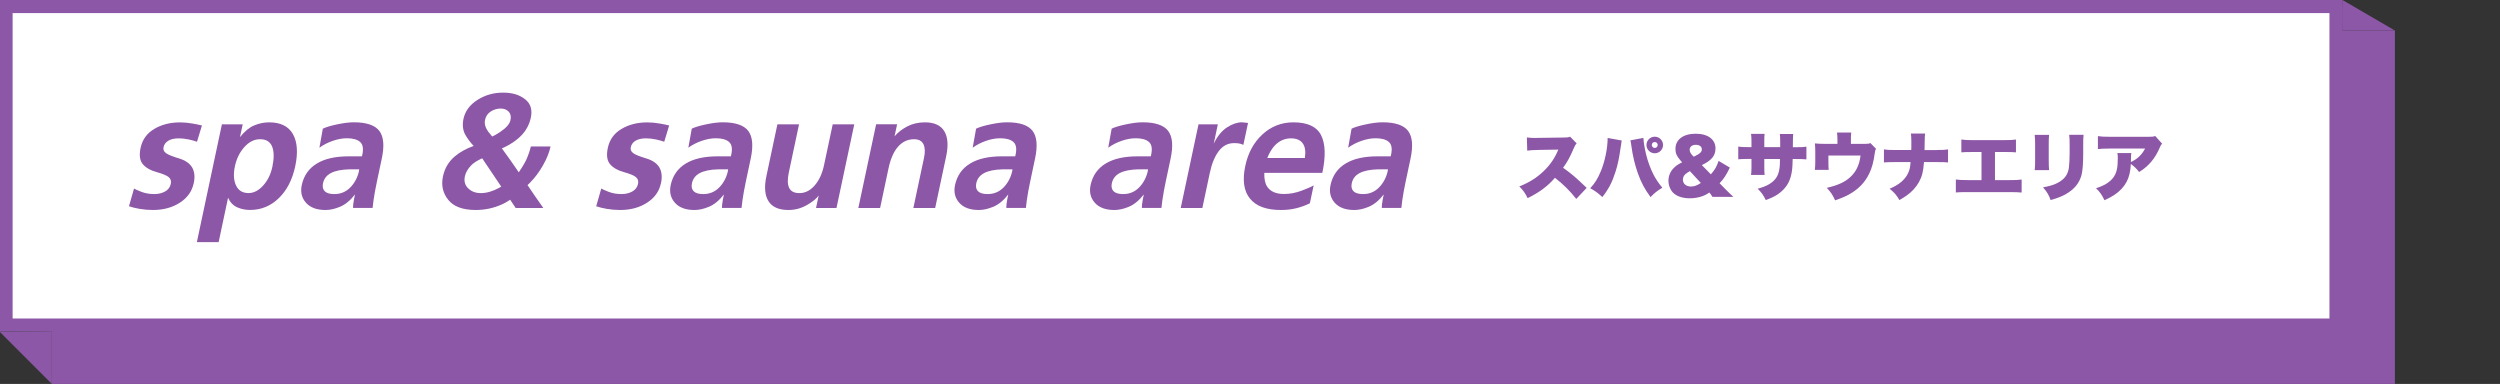
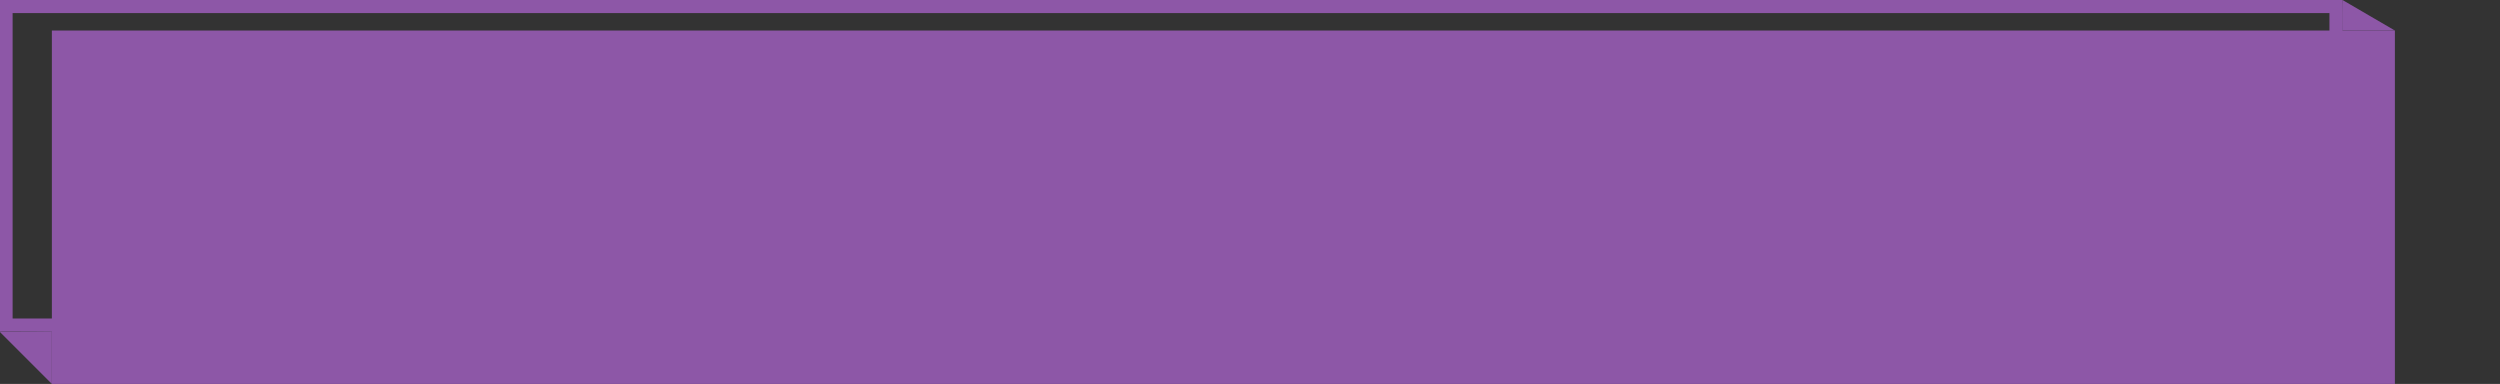
<svg xmlns="http://www.w3.org/2000/svg" id="_イヤー_1" width="573" height="88" viewBox="0 0 573 88">
  <rect x="0" y="0" width="573" height="88" fill="#333333" stroke="none" />
  <defs>
    <style>.cls-1{fill:#fff;}.cls-2{fill:#8d57a7;}</style>
  </defs>
  <g>
    <rect class="cls-2" x="11.89" y="7" width="537.02" height="81" />
    <path class="cls-2" d="M-.11,76l12,12v-12.04s-12,.15-12,.04Z" />
    <path class="cls-2" d="M536.91,0l12,7h-12.07s-.06-7.13,.07-7Z" />
  </g>
  <g>
-     <rect class="cls-1" x="1.39" y="1.5" width="534.02" height="73" />
    <path class="cls-2" d="M533.91,3V73H2.89V3H533.91M536.91,0H-.11V76H536.91V0h0Z" />
  </g>
  <g>
    <g>
      <path class="cls-2" d="M44.39,42.02c-.39,1.84-1.44,3.32-3.16,4.43-1.72,1.12-3.78,1.68-6.19,1.68-1.07,0-2.09-.09-3.07-.26-.98-.17-1.78-.37-2.41-.6l1.16-4.06c.22,.15,.77,.4,1.67,.75,.89,.35,1.89,.52,2.98,.52,.97,0,1.8-.21,2.5-.61s1.12-.99,1.28-1.73c.14-.65-.03-1.16-.49-1.55-.46-.38-1.38-.76-2.74-1.14-1.39-.37-2.44-.97-3.16-1.79-.72-.82-.9-2.09-.53-3.8,.4-1.86,1.43-3.3,3.11-4.3,1.68-1.01,3.66-1.51,5.95-1.51,.89,0,1.83,.09,2.81,.26,.98,.17,1.71,.32,2.18,.45l-1.13,3.73c-.44-.17-1.06-.35-1.86-.52-.81-.17-1.57-.26-2.29-.26-1.02,0-1.83,.18-2.42,.54-.6,.36-.97,.86-1.1,1.51-.11,.52,.07,.96,.54,1.32,.47,.36,1.45,.76,2.95,1.21,1.49,.45,2.52,1.15,3.07,2.1,.55,.96,.68,2.17,.36,3.63Z" />
      <path class="cls-2" d="M52.27,45.33l-2.16,10.17h-4.99l5.74-27.01h4.77l-.63,2.94c1.05-1.32,2.13-2.21,3.25-2.68,1.12-.47,2.26-.71,3.43-.71,2.61,0,4.42,.89,5.45,2.68,1.02,1.79,1.2,4.25,.54,7.38-.66,3.08-1.91,5.52-3.77,7.32s-4.06,2.7-6.59,2.7c-1.07,0-2.05-.21-2.96-.61-.91-.41-1.6-1.14-2.07-2.18Zm1.82-2.85c.53,1.18,1.49,1.77,2.88,1.77,1.19,0,2.31-.58,3.35-1.73,1.04-1.15,1.74-2.58,2.1-4.27,.42-1.99,.4-3.54-.05-4.66-.46-1.12-1.37-1.68-2.74-1.68s-2.52,.59-3.6,1.77c-1.08,1.18-1.81,2.65-2.19,4.42-.37,1.74-.29,3.2,.24,4.38Z" />
      <path class="cls-2" d="M81.38,44.55c-1.09,1.39-2.23,2.33-3.42,2.83-1.19,.5-2.3,.75-3.34,.75-2.01,0-3.51-.55-4.49-1.66-.98-1.1-1.3-2.45-.97-4.04,.46-2.16,1.6-3.8,3.41-4.92,1.82-1.12,4.26-1.68,7.34-1.68h3.05l.09-.41c.29-1.37,.12-2.33-.52-2.89-.64-.56-1.64-.84-3.01-.84-1.04,0-2.14,.2-3.28,.6-1.14,.4-2.15,.92-3.03,1.56l.78-4.36c.72-.35,1.82-.68,3.3-.99,1.48-.31,2.74-.47,3.79-.47,2.91,0,4.86,.66,5.86,1.97,1,1.32,1.19,3.44,.56,6.37l-1.09,5.14c-.36,1.69-.62,3.14-.79,4.34-.17,1.21-.24,1.81-.22,1.81h-4.47s-.04-.3,.04-.91c.08-.61,.21-1.35,.4-2.22Zm.89-5.4l.07-.34h-2.27c-1.85,.05-3.26,.34-4.24,.86s-1.58,1.3-1.8,2.35c-.16,.77-.03,1.37,.4,1.81s1.17,.65,2.21,.65c1.46,0,2.69-.52,3.69-1.56,.99-1.04,1.64-2.3,1.96-3.76Z" />
      <path class="cls-2" d="M126.19,33.56c-.29,1.37-.87,2.81-1.74,4.34-.87,1.53-1.86,2.85-2.97,3.97-.19,.2-.38,.39-.57,.56,1.19,1.76,2.39,3.52,3.62,5.25h-6.33l-1.27-1.9c-.7,.47-1.33,.83-1.91,1.08-1.87,.84-3.86,1.27-5.97,1.27-2.98,0-5.09-.78-6.32-2.33-1.24-1.55-1.64-3.35-1.2-5.38,.39-1.84,1.28-3.35,2.68-4.55,1.21-1.02,2.66-1.83,4.35-2.42-.79-.84-1.44-1.71-1.94-2.61-.55-1.02-.68-2.22-.39-3.61,.38-1.76,1.44-3.2,3.19-4.32,1.75-1.12,3.71-1.68,5.87-1.68s3.74,.5,5.03,1.49c1.29,.99,1.74,2.42,1.34,4.28-.43,2.01-1.53,3.7-3.31,5.07-.98,.77-2.09,1.42-3.32,1.94,1.33,1.81,2.62,3.64,3.87,5.48,.86-1.24,1.48-2.31,1.87-3.2,.39-.92,.7-1.83,.91-2.72h4.51Zm-15.67,2.72c-1.12,.5-1.99,1.06-2.59,1.68-.74,.8-1.2,1.61-1.38,2.46-.24,1.12,.02,2.04,.77,2.76,.75,.72,1.71,1.08,2.88,1.08,1.32,0,2.71-.4,4.17-1.19,.17-.1,.34-.2,.51-.3l-4.36-6.48Zm2.29-4.99c.43-.17,1.04-.52,1.82-1.04,1.39-.92,2.18-1.83,2.37-2.72,.17-.82,.04-1.47-.41-1.94-.45-.47-1.05-.71-1.82-.71-.82,0-1.58,.22-2.28,.67s-1.15,1.09-1.32,1.94c-.18,.84,.05,1.73,.7,2.65,.27,.35,.59,.73,.95,1.16Z" />
      <path class="cls-2" d="M151.48,42.02c-.39,1.84-1.44,3.32-3.16,4.43-1.72,1.12-3.78,1.68-6.19,1.68-1.07,0-2.09-.09-3.07-.26-.98-.17-1.78-.37-2.41-.6l1.16-4.06c.22,.15,.77,.4,1.67,.75,.89,.35,1.89,.52,2.98,.52,.97,0,1.8-.21,2.5-.61s1.12-.99,1.28-1.73c.14-.65-.03-1.16-.49-1.55-.46-.38-1.38-.76-2.74-1.14-1.39-.37-2.44-.97-3.16-1.79-.72-.82-.9-2.09-.53-3.8,.4-1.86,1.43-3.3,3.11-4.3,1.68-1.01,3.66-1.51,5.95-1.51,.89,0,1.83,.09,2.81,.26,.98,.17,1.71,.32,2.18,.45l-1.13,3.73c-.44-.17-1.06-.35-1.86-.52-.81-.17-1.57-.26-2.29-.26-1.02,0-1.83,.18-2.42,.54-.6,.36-.97,.86-1.1,1.51-.11,.52,.07,.96,.54,1.32,.47,.36,1.45,.76,2.95,1.21,1.49,.45,2.52,1.15,3.07,2.1,.55,.96,.68,2.17,.36,3.63Z" />
      <path class="cls-2" d="M165.94,44.55c-1.09,1.39-2.23,2.33-3.42,2.83-1.19,.5-2.3,.75-3.34,.75-2.01,0-3.51-.55-4.49-1.66-.98-1.1-1.3-2.45-.97-4.04,.46-2.16,1.6-3.8,3.41-4.92,1.82-1.12,4.26-1.68,7.34-1.68h3.05l.09-.41c.29-1.37,.12-2.33-.52-2.89-.64-.56-1.64-.84-3.01-.84-1.04,0-2.14,.2-3.28,.6-1.14,.4-2.15,.92-3.03,1.56l.78-4.36c.72-.35,1.82-.68,3.3-.99,1.48-.31,2.74-.47,3.79-.47,2.91,0,4.86,.66,5.86,1.97,1,1.32,1.19,3.44,.56,6.37l-1.09,5.14c-.36,1.69-.62,3.14-.79,4.34-.17,1.21-.24,1.81-.22,1.81h-4.47s-.04-.3,.04-.91c.08-.61,.21-1.35,.4-2.22Zm.89-5.4l.07-.34h-2.27c-1.85,.05-3.26,.34-4.24,.86s-1.58,1.3-1.8,2.35c-.16,.77-.03,1.37,.4,1.81s1.17,.65,2.21,.65c1.46,0,2.69-.52,3.69-1.56,.99-1.04,1.64-2.3,1.96-3.76Z" />
      <path class="cls-2" d="M195.8,28.49l-4.08,19.19h-4.69l.61-2.87c-.5,.72-1.41,1.45-2.72,2.2-1.31,.75-2.72,1.12-4.21,1.12-2.21,0-3.74-.68-4.58-2.03-.84-1.35-1-3.28-.46-5.79l2.51-11.81h4.96l-2.35,11.07c-.33,1.54-.3,2.71,.09,3.5,.39,.8,1.17,1.19,2.34,1.19,1.32,0,2.48-.58,3.5-1.75,1.02-1.17,1.73-2.71,2.14-4.62l2-9.39h4.96Z" />
      <path class="cls-2" d="M214.33,47.68h-4.99l2.44-11.48c.29-1.34,.24-2.39-.13-3.15-.37-.76-1.08-1.14-2.12-1.14-1.47,0-2.7,.57-3.69,1.7-1,1.13-1.73,2.79-2.19,4.97l-1.93,9.09h-4.99l4.08-19.19h4.81l-.59,2.76c.79-.92,1.78-1.68,2.96-2.29,1.18-.61,2.52-.91,4.01-.91,2.14,0,3.61,.68,4.43,2.03,.82,1.35,.96,3.27,.43,5.76l-2.52,11.85Z" />
      <path class="cls-2" d="M231.11,44.55c-1.09,1.39-2.23,2.33-3.42,2.83-1.19,.5-2.3,.75-3.34,.75-2.01,0-3.51-.55-4.49-1.66-.98-1.1-1.3-2.45-.97-4.04,.46-2.16,1.6-3.8,3.41-4.92,1.82-1.12,4.26-1.68,7.34-1.68h3.05l.09-.41c.29-1.37,.12-2.33-.52-2.89-.64-.56-1.64-.84-3.01-.84-1.04,0-2.14,.2-3.28,.6-1.14,.4-2.15,.92-3.03,1.56l.78-4.36c.72-.35,1.82-.68,3.3-.99,1.48-.31,2.74-.47,3.79-.47,2.91,0,4.86,.66,5.86,1.97,1,1.32,1.19,3.44,.56,6.37l-1.09,5.14c-.36,1.69-.62,3.14-.79,4.34-.17,1.21-.24,1.81-.22,1.81h-4.47s-.04-.3,.04-.91c.08-.61,.21-1.35,.4-2.22Zm.89-5.4l.07-.34h-2.27c-1.85,.05-3.26,.34-4.24,.86s-1.58,1.3-1.8,2.35c-.16,.77-.03,1.37,.4,1.81s1.17,.65,2.21,.65c1.46,0,2.69-.52,3.69-1.56,.99-1.04,1.64-2.3,1.96-3.76Z" />
      <path class="cls-2" d="M262.18,44.55c-1.09,1.39-2.23,2.33-3.42,2.83-1.19,.5-2.3,.75-3.34,.75-2.01,0-3.51-.55-4.49-1.66-.98-1.1-1.3-2.45-.97-4.04,.46-2.16,1.6-3.8,3.41-4.92,1.82-1.12,4.26-1.68,7.34-1.68h3.05l.09-.41c.29-1.37,.12-2.33-.52-2.89-.64-.56-1.64-.84-3.01-.84-1.04,0-2.14,.2-3.28,.6-1.14,.4-2.15,.92-3.03,1.56l.78-4.36c.72-.35,1.82-.68,3.3-.99,1.48-.31,2.74-.47,3.79-.47,2.91,0,4.86,.66,5.86,1.97,1,1.32,1.19,3.44,.56,6.37l-1.09,5.14c-.36,1.69-.62,3.14-.79,4.34-.17,1.21-.24,1.81-.22,1.81h-4.47s-.04-.3,.04-.91c.08-.61,.21-1.35,.4-2.22Zm.89-5.4l.07-.34h-2.27c-1.85,.05-3.26,.34-4.24,.86s-1.58,1.3-1.8,2.35c-.16,.77-.03,1.37,.4,1.81s1.17,.65,2.21,.65c1.46,0,2.69-.52,3.69-1.56,.99-1.04,1.64-2.3,1.96-3.76Z" />
-       <path class="cls-2" d="M275.58,47.68h-4.96l4.08-19.19h4.43l-.94,4.43c.84-1.71,1.85-2.96,3.05-3.73,1.19-.77,2.34-1.16,3.43-1.16l1.38,.15-1.07,5.03c-.18-.1-.43-.19-.76-.28-.33-.09-.78-.13-1.35-.13-1.42,0-2.59,.6-3.51,1.81-.93,1.21-1.62,2.88-2.07,5.01l-1.71,8.05Z" />
      <path class="cls-2" d="M300.21,46.6c-.95,.47-1.97,.84-3.07,1.12s-2.29,.41-3.55,.41c-3.33,0-5.7-.87-7.1-2.61-1.41-1.74-1.76-4.23-1.07-7.49,.64-3.01,1.96-5.42,3.96-7.25,2-1.83,4.36-2.74,7.07-2.74,3.23,0,5.34,.98,6.34,2.94,1,1.96,1.09,4.84,.29,8.64h-13.3c-.04,1.37,.17,2.41,.64,3.13,.73,1.14,2.02,1.71,3.88,1.71,1.34,0,2.69-.25,4.04-.76,1.35-.51,2.27-.91,2.75-1.21l-.87,4.1Zm-9.75-10.39h8.61c.23-1.44,.08-2.55-.47-3.33-.54-.78-1.45-1.17-2.71-1.17-1.44,0-2.69,.56-3.75,1.68-.64,.7-1.21,1.64-1.68,2.83Z" />
-       <path class="cls-2" d="M317.17,44.55c-1.09,1.39-2.23,2.33-3.42,2.83-1.19,.5-2.3,.75-3.34,.75-2.01,0-3.51-.55-4.49-1.66-.98-1.1-1.3-2.45-.97-4.04,.46-2.16,1.6-3.8,3.41-4.92,1.82-1.12,4.26-1.68,7.34-1.68h3.05l.09-.41c.29-1.37,.12-2.33-.52-2.89-.64-.56-1.64-.84-3.01-.84-1.04,0-2.14,.2-3.28,.6-1.14,.4-2.15,.92-3.03,1.56l.78-4.36c.72-.35,1.82-.68,3.3-.99,1.48-.31,2.74-.47,3.79-.47,2.91,0,4.86,.66,5.86,1.97,1,1.32,1.19,3.44,.56,6.37l-1.09,5.14c-.36,1.69-.62,3.14-.79,4.34-.17,1.21-.24,1.81-.22,1.81h-4.47s-.04-.3,.04-.91c.08-.61,.21-1.35,.4-2.22Zm.89-5.4l.07-.34h-2.27c-1.85,.05-3.26,.34-4.24,.86s-1.58,1.3-1.8,2.35c-.16,.77-.03,1.37,.4,1.81s1.17,.65,2.21,.65c1.46,0,2.69-.52,3.69-1.56,.99-1.04,1.64-2.3,1.96-3.76Z" />
    </g>
    <g>
-       <path class="cls-2" d="M361.27,45.58c-1.48-1.87-2.97-3.35-4.88-4.83-1.6,1.89-3.62,3.38-6.26,4.66-.59-1.19-.95-1.7-1.9-2.69,2.21-.85,3.96-1.96,5.51-3.43,1.58-1.51,2.62-3.03,3.42-5l-4.42,.07c-1.46,.03-2.01,.07-2.7,.17l-.08-3.03c.66,.08,1.12,.12,1.79,.12,.14,0,.46,0,.95-.02l5.81-.08c.8-.02,.9-.02,1.36-.19l1.5,1.53c-.26,.26-.36,.43-.61,1-.9,2.12-1.55,3.31-2.5,4.59,2.06,1.48,2.75,2.07,5.41,4.61l-2.38,2.52Z" />
      <path class="cls-2" d="M371.71,32.2c-.07,.25-.07,.29-.12,.75-.02,.03-.03,.17-.05,.34-.02,.08-.03,.2-.07,.39-.36,2.55-.66,4.05-1.21,5.73-.75,2.35-1.56,3.93-3.01,5.76-.9-.87-1.67-1.43-2.77-2.02,1.09-1.19,1.73-2.23,2.41-3.86,.95-2.26,1.58-5.3,1.58-7.67l3.23,.58Zm4.96-.6c.02,.8,.27,2.41,.61,3.76,.42,1.72,1.04,3.38,1.73,4.71,.54,1.02,1.04,1.77,1.99,2.96-1.21,.73-1.8,1.21-2.69,2.14-1.31-1.75-2.18-3.38-2.94-5.54-.65-1.82-1.16-3.99-1.45-6.12-.08-.63-.15-1.09-.24-1.34l2.98-.56Zm4.5,1.63c0,1.05-.85,1.9-1.9,1.9s-1.9-.85-1.9-1.9,.85-1.9,1.9-1.9,1.9,.85,1.9,1.9Zm-2.58,0c0,.37,.31,.68,.68,.68s.68-.31,.68-.68-.31-.68-.68-.68-.68,.31-.68,.68Z" />
      <path class="cls-2" d="M392.5,45.12c-.24-.39-.48-.71-.71-.99-.71,.46-1.02,.63-1.58,.83-.9,.32-1.89,.49-2.92,.49-1.63,0-2.99-.46-3.81-1.27-.66-.68-1.07-1.72-1.07-2.77s.39-2.04,1.14-2.82c.51-.54,.95-.87,1.99-1.39l-.39-.44c-.85-.99-1.14-1.63-1.14-2.63,0-2.14,1.79-3.48,4.64-3.48s4.54,1.33,4.54,3.38c0,1.65-.92,2.77-3.13,3.81l2.07,2.12c.9-1.02,1.34-1.78,1.77-3.08l2.58,1.53c-.85,1.77-1.41,2.6-2.35,3.59l1.28,1.31c.41,.43,1.16,1.14,1.89,1.82h-4.79Zm-5.18-5.9c-.58,.34-.8,.49-1.04,.71-.37,.34-.56,.77-.56,1.24,0,.95,.75,1.58,1.85,1.58,.73,0,1.38-.22,2.26-.82l-2.52-2.72Zm1.36-3.54c.99-.49,1.38-.9,1.38-1.44,0-.65-.54-1.05-1.38-1.05s-1.41,.44-1.41,1.14c0,.39,.22,.85,.59,1.24l.34,.34,.48-.22Z" />
      <path class="cls-2" d="M408.02,33.73v-1.12c0-.97-.02-1.48-.08-1.9h3.06q-.07,.51-.08,3.03h.66c1.28,0,1.75-.02,2.45-.12v2.91c-.82-.07-1.29-.08-2.4-.08h-.75c-.03,1.34-.05,1.72-.12,2.36-.26,2.29-1.02,3.84-2.52,5.13-.92,.8-1.8,1.27-3.52,1.92-.54-1.12-.93-1.67-1.85-2.6,1.65-.49,2.52-.88,3.28-1.5,1.16-.92,1.65-2.02,1.79-3.93,.02-.31,.02-.43,.03-1.39h-3.59v1.9c0,.83,.02,1.29,.07,1.75h-3.11c.07-.48,.1-1.04,.1-1.79v-1.87h-.63c-1.22,0-1.45,0-2.4,.08v-2.91c.76,.1,1.1,.12,2.45,.12h.58v-1.24c0-.8-.02-1.17-.1-1.8h3.11c-.07,.68-.07,.73-.07,1.73v1.31h3.64Z" />
-       <path class="cls-2" d="M427.3,32.98c.82,0,1.04-.03,1.39-.19l1.29,1.31c-.17,.29-.2,.41-.29,1.04-.29,2.09-.66,3.43-1.31,4.73-.95,1.94-2.38,3.43-4.37,4.57-.95,.56-1.8,.92-3.4,1.48-.54-1.21-.95-1.82-1.9-2.87,2.55-.58,4.2-1.34,5.44-2.52,1.31-1.24,2.04-2.79,2.28-4.88h-7.36v1.51c0,.78,.02,1.33,.07,1.78h-3.18c.07-.63,.1-1.07,.1-1.87v-2.36c0-.7-.03-1.17-.08-1.84,.88,.08,1.17,.1,2.12,.1h3.04v-1.04c0-.61-.03-1.02-.1-1.56h3.26c-.05,.44-.08,.92-.07,1.55v1.05h3.06Z" />
+       <path class="cls-2" d="M427.3,32.98c.82,0,1.04-.03,1.39-.19l1.29,1.31c-.17,.29-.2,.41-.29,1.04-.29,2.09-.66,3.43-1.31,4.73-.95,1.94-2.38,3.43-4.37,4.57-.95,.56-1.8,.92-3.4,1.48-.54-1.21-.95-1.82-1.9-2.87,2.55-.58,4.2-1.34,5.44-2.52,1.31-1.24,2.04-2.79,2.28-4.88h-7.36v1.51c0,.78,.02,1.33,.07,1.78h-3.18c.07-.63,.1-1.07,.1-1.87v-2.36c0-.7-.03-1.17-.08-1.84,.88,.08,1.17,.1,2.12,.1h3.04v-1.04c0-.61-.03-1.02-.1-1.56h3.26c-.05,.44-.08,.92-.07,1.55h3.06Z" />
      <path class="cls-2" d="M443.94,34.38c1.34,0,1.77-.02,2.55-.14v2.99c-.83-.07-1.24-.08-2.5-.08h-3.01c-.17,2.23-.46,3.35-1.19,4.64-.66,1.16-1.58,2.16-2.72,2.97-.49,.36-.87,.6-1.73,1.09-.63-1.1-1.12-1.67-2.24-2.6,1.99-.83,3.23-1.82,4.01-3.14,.39-.68,.63-1.36,.71-2.14q.03-.25,.08-.82h-3.64c-1.22,0-1.62,.02-2.46,.08v-2.99c.76,.12,1.1,.14,2.52,.14h3.74q0-.24,.02-.68v-1.29c0-.68-.03-1.31-.1-1.8h3.26c-.07,.49-.07,.54-.1,1.85q-.02,.65-.02,1.33c0,.22-.02,.43-.02,.6h2.84Z" />
-       <path class="cls-2" d="M457.26,41.28h3.3c1.51,0,2.04-.02,2.8-.14v2.99c-.63-.07-1.48-.1-2.75-.1h-9.59c-1.53,0-1.99,.02-2.74,.08v-2.97c.82,.1,1.43,.14,2.79,.14h3.09v-6.44h-1.87c-1.6,0-2.01,.02-2.75,.08v-2.94c.9,.12,1.43,.14,2.8,.14h6.92c1.43,0,2.02-.03,2.8-.14v2.94c-.78-.07-1.16-.08-2.75-.08h-2.06v6.44Z" />
      <path class="cls-2" d="M469.65,30.91c-.07,.78-.08,1.09-.08,2.28v3.38c0,1.21,.02,1.75,.08,2.43h-3.3c.08-.61,.1-1.21,.1-2.48v-3.37c0-1.04-.02-1.5-.1-2.24h3.3Zm7.9,0c-.07,.95-.08,1.21-.08,2.29v1.99c0,2.33-.14,3.96-.39,4.95-.51,1.85-1.67,3.25-3.54,4.32-.97,.56-1.87,.92-3.54,1.39-.39-1.14-.82-1.85-1.73-2.91,1.63-.31,2.5-.58,3.37-1.04,1.5-.8,2.26-1.8,2.53-3.3,.1-.63,.19-2.12,.19-3.6v-1.77c0-1.24-.02-1.6-.1-2.33h3.3Z" />
      <path class="cls-2" d="M495.56,32.92c-.25,.27-.31,.36-.53,.88-1.09,2.55-2.55,4.27-4.74,5.63-.59-.77-1.16-1.31-1.9-1.85-.1,1.77-.39,3.01-.99,4.13-.59,1.09-1.48,2.06-2.65,2.87-.7,.48-1.27,.78-2.4,1.31-.68-1.34-.95-1.75-1.94-2.75,1.87-.59,3.09-1.34,3.89-2.36,.82-1.05,1.1-2.26,1.1-4.52,0-.54-.02-.8-.1-1.17h3.2c-.05,.34-.07,.49-.08,1.46,0,.02-.02,.42-.02,.59q.1-.07,.39-.2c1.24-.63,2.24-1.65,2.86-2.89h-8.11c-1.29,0-1.89,.03-2.7,.12v-2.97c.78,.12,1.36,.15,2.75,.15h8.91c.95,0,1.07-.02,1.46-.19l1.6,1.77Z" />
    </g>
  </g>
</svg>